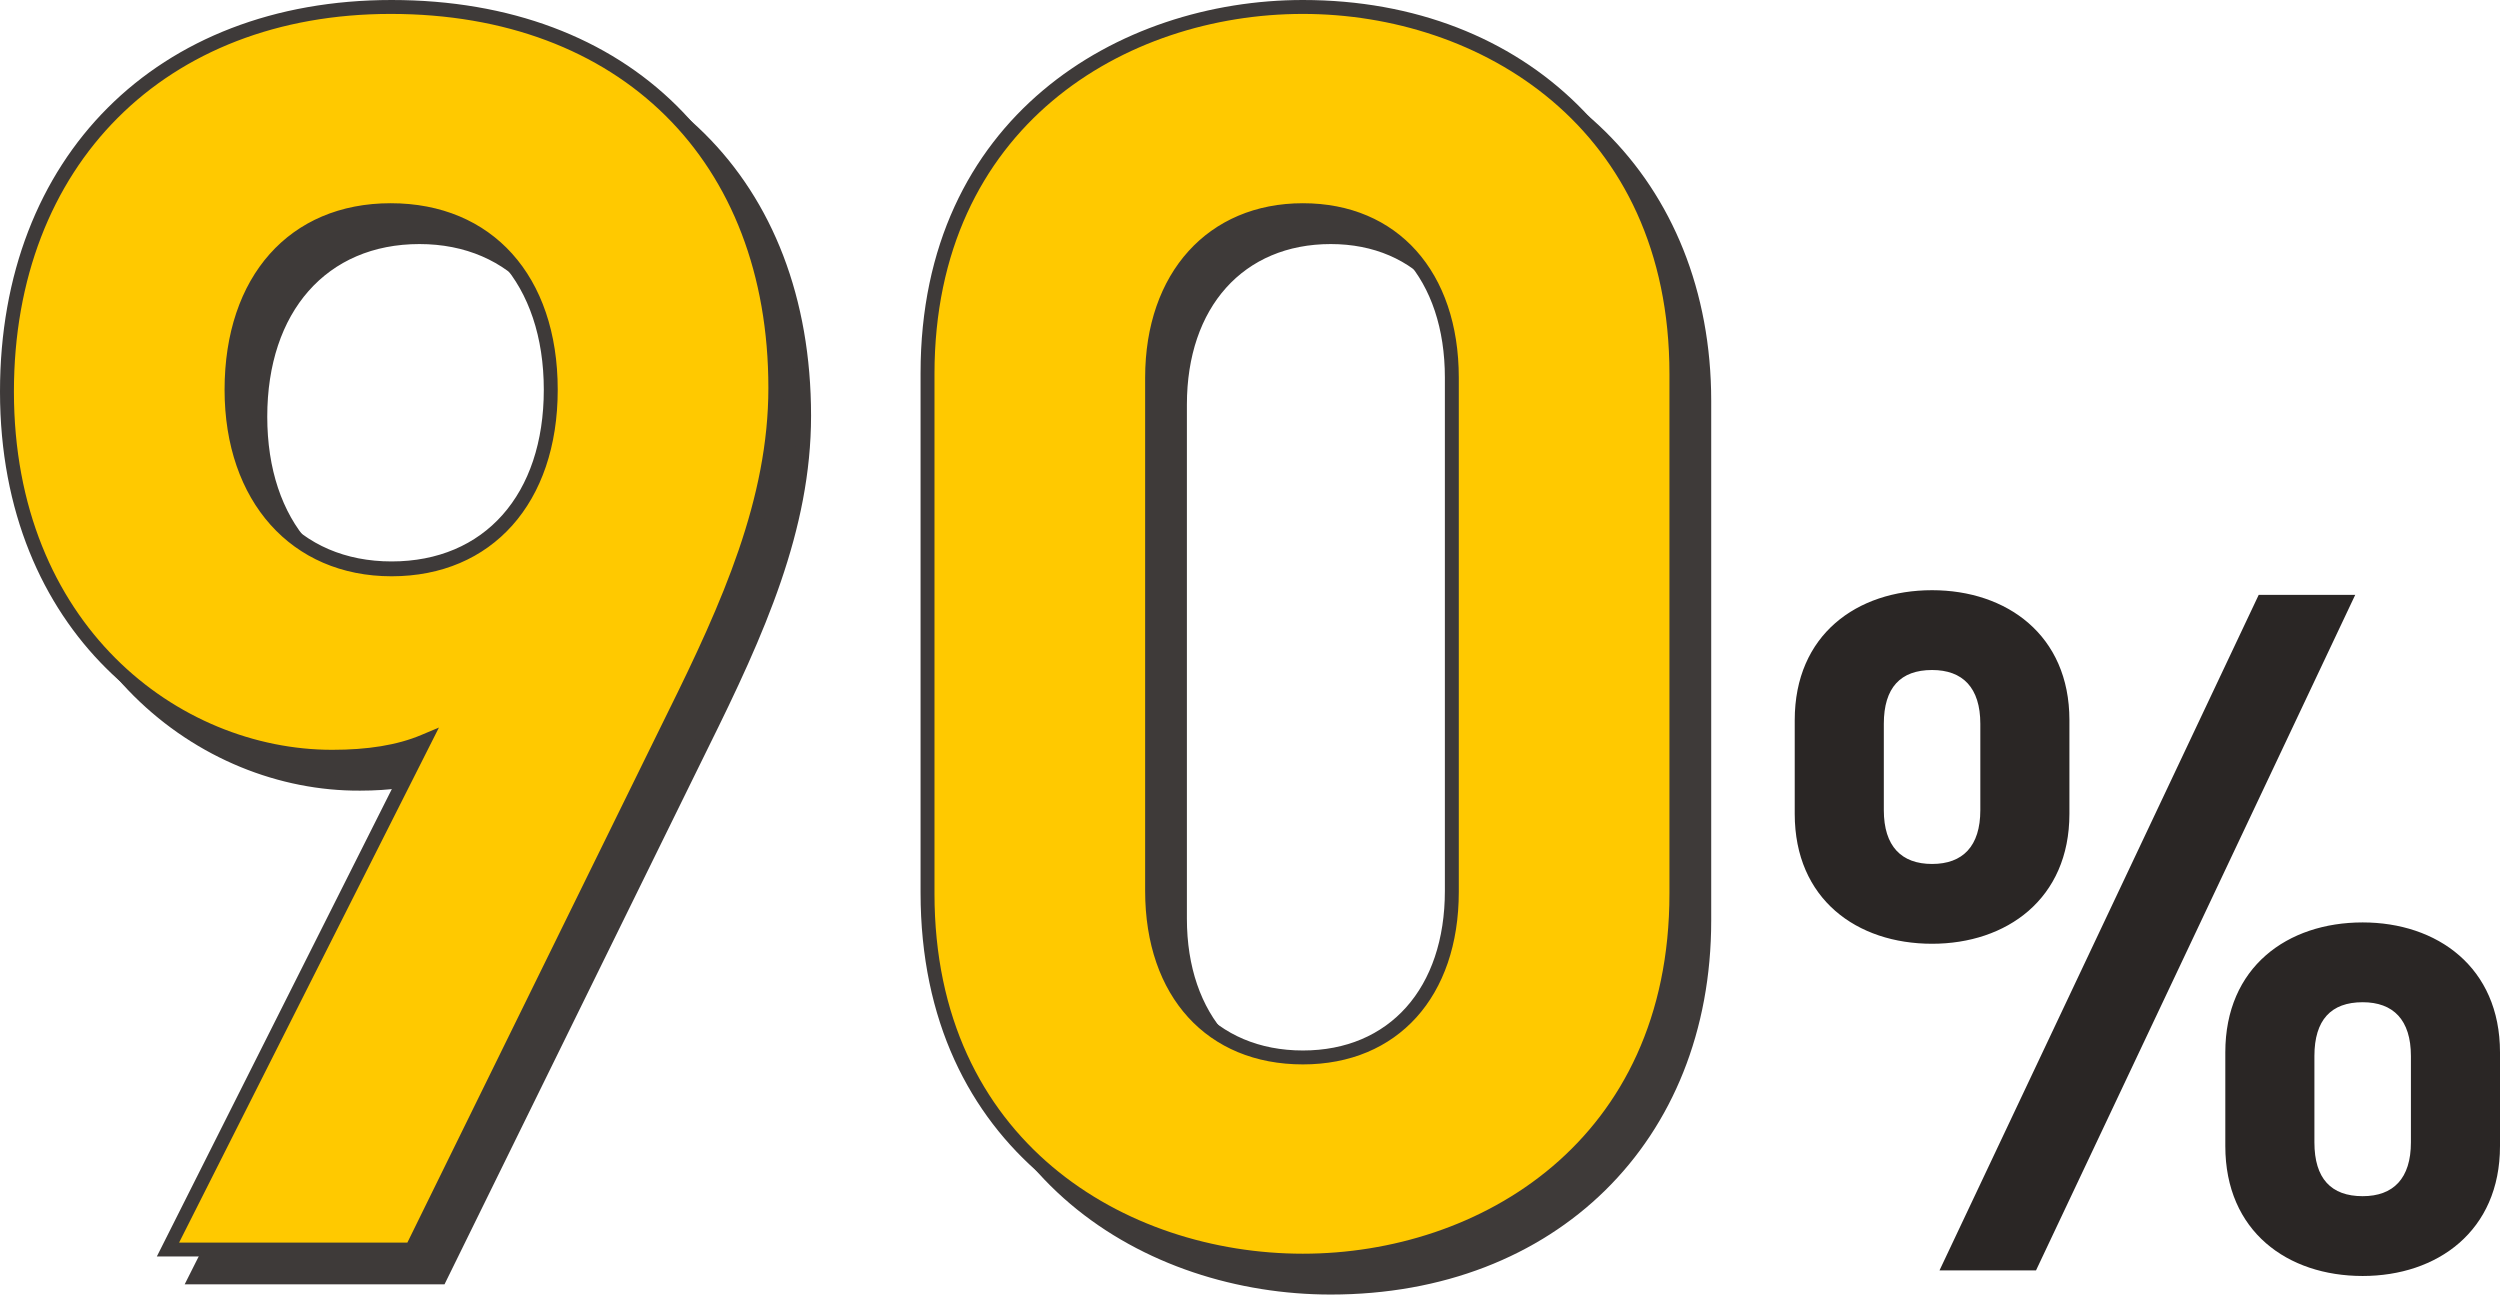
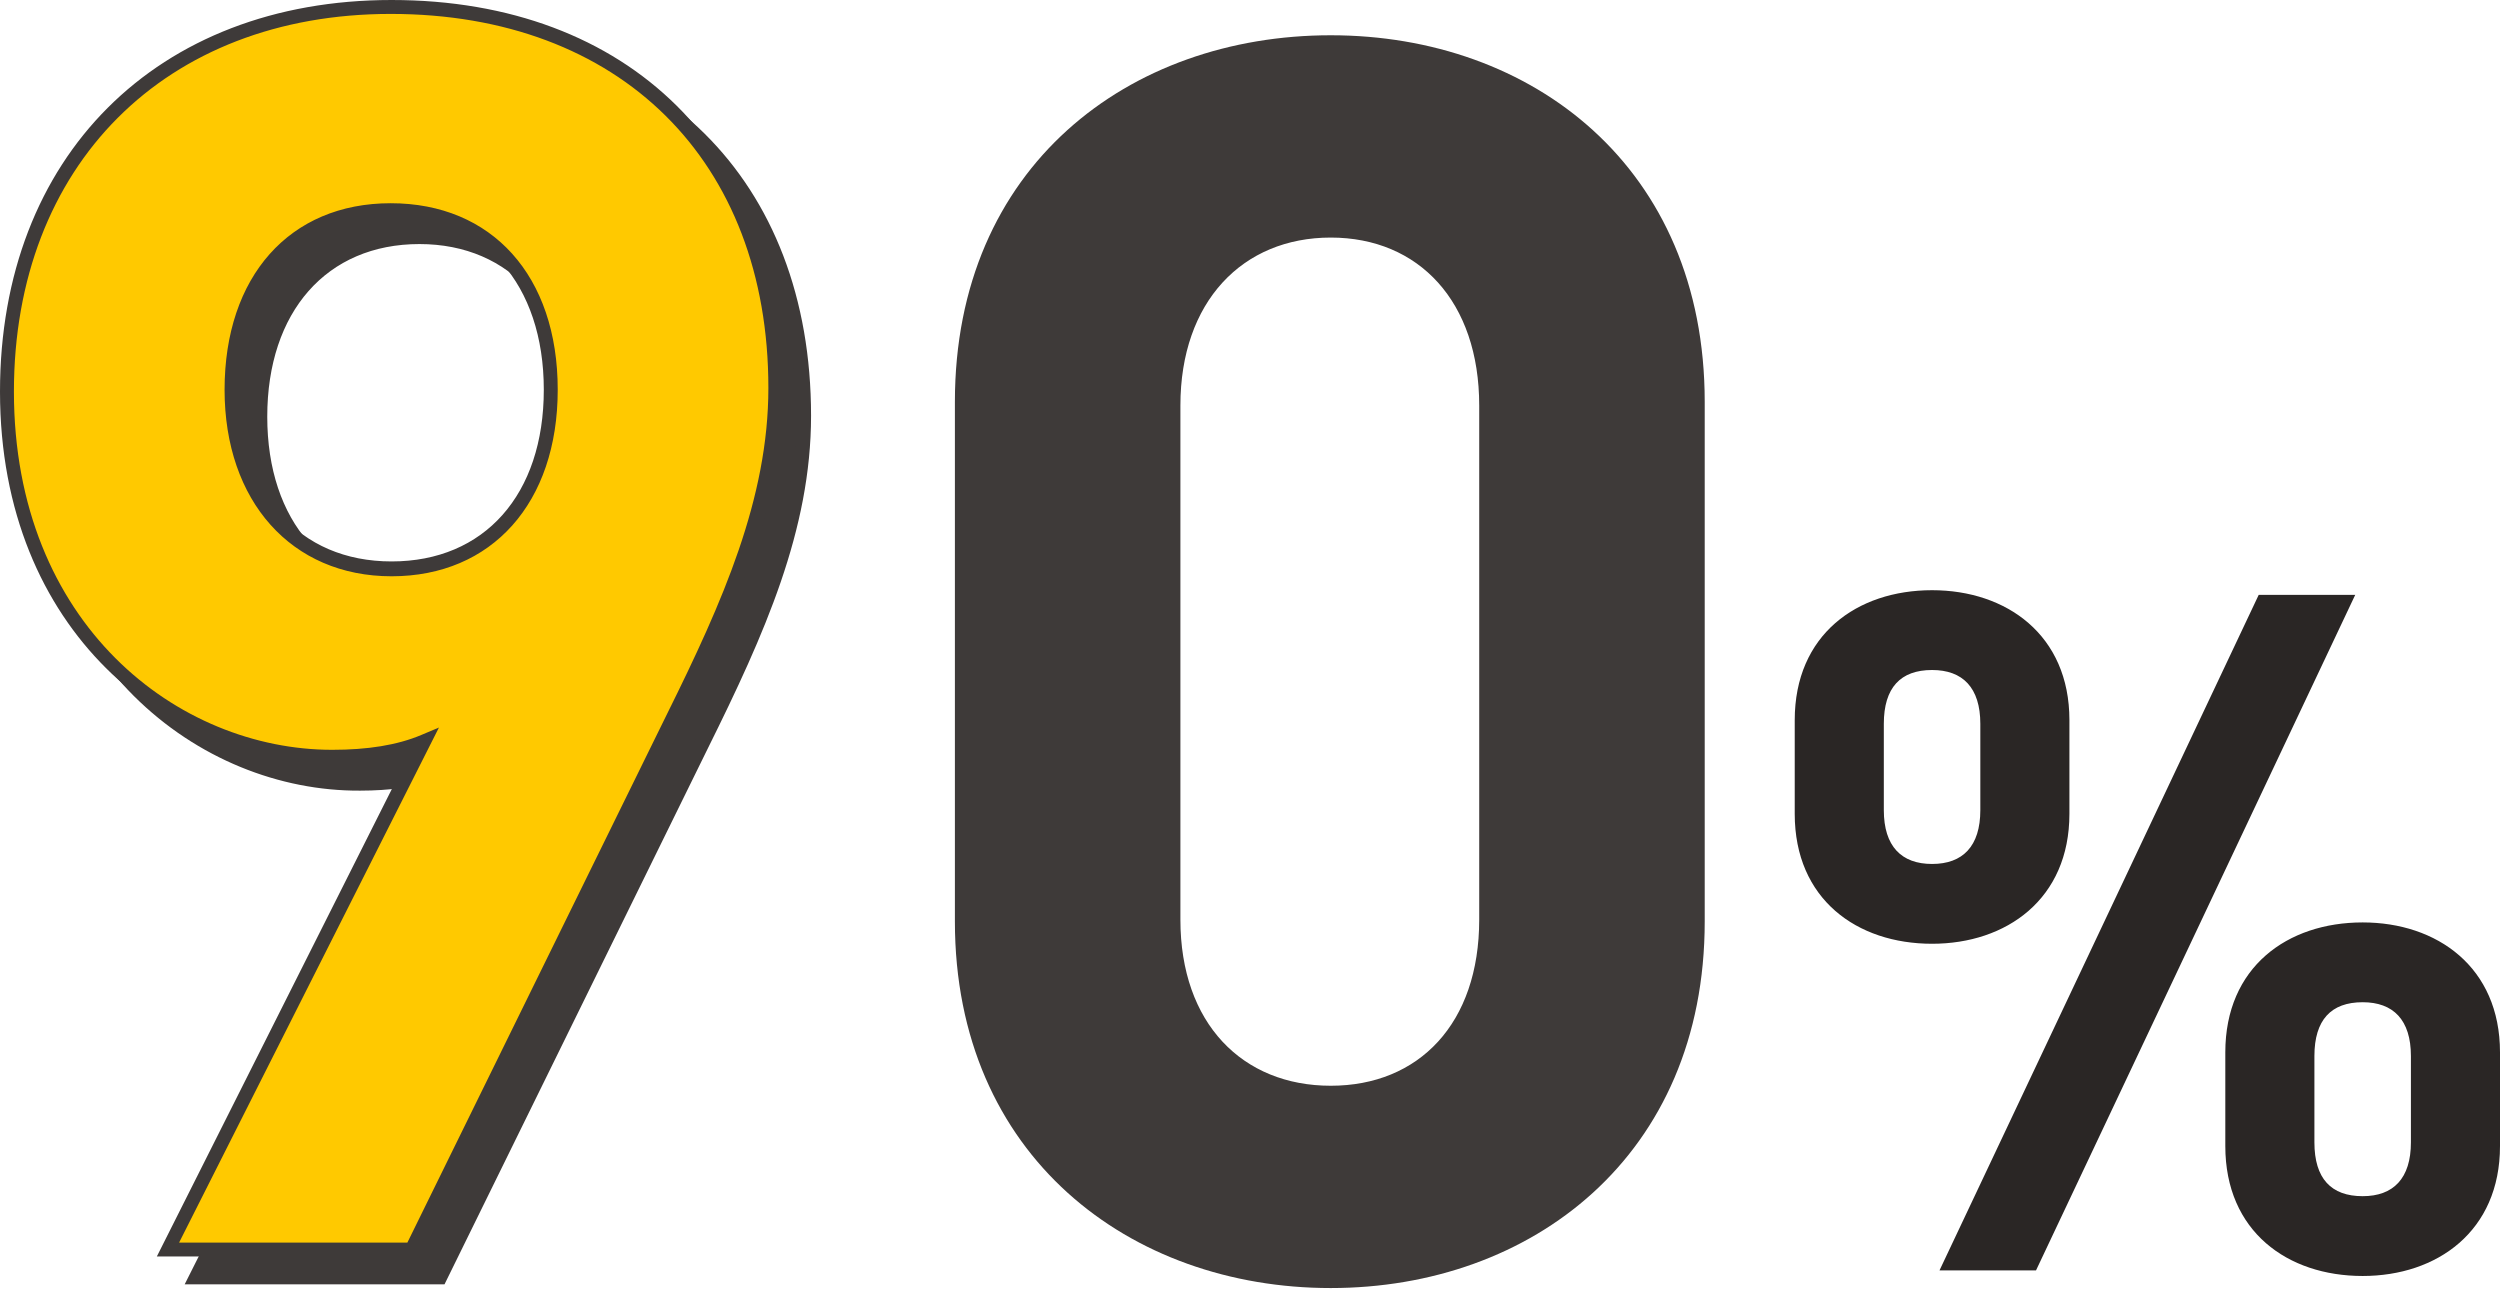
<svg xmlns="http://www.w3.org/2000/svg" version="1.1" id="レイヤー_1" x="0px" y="0px" viewBox="0 0 269.4 139.5" style="enable-background:new 0 0 269.4 139.5;" xml:space="preserve">
  <style type="text/css">
	.ドロップシャドウ{fill:none;}
	.光彩_x0020_外側_x0020_5_x0020_pt{fill:none;}
	.青のネオン{fill:none;stroke:#8AACDA;stroke-width:7;stroke-linecap:round;stroke-linejoin:round;}
	.クロムハイライト{fill:url(#SVGID_1_);stroke:#FFFFFF;stroke-width:0.363;stroke-miterlimit:1;}
	.ジャイブ_GS{fill:#FFDD00;}
	.Alyssa_GS{fill:#A6D0E4;}
	.st0{fill:#3E3A39;}
	.st1{fill:#FFC900;}
	.st2{fill:#2A2625;}
</style>
  <linearGradient id="SVGID_1_" gradientUnits="userSpaceOnUse" x1="0" y1="0" x2="6.123234e-17" y2="-1">
    <stop offset="0" style="stop-color:#656565" />
    <stop offset="0.618" style="stop-color:#1B1B1B" />
    <stop offset="0.629" style="stop-color:#545454" />
    <stop offset="0.983" style="stop-color:#3E3E3E" />
  </linearGradient>
  <g>
    <g>
      <g>
        <path class="st0" d="M75.6,80.2l-28.2,57.4H21.1l27.6-54.8c-3.2,1.3-6.7,1.7-9.9,1.7c-17.9,0-35.1-14.7-35.1-39.4     C3.8,19,21.7,3.8,45.2,3.8c23.5,0,41.4,14.7,41.4,41C86.6,56.9,81.5,68.1,75.6,80.2z M45.2,25.6C35.3,25.6,28,32.7,28,45     c0,11.8,6.9,19.4,17.2,19.4c9.9,0,17.2-7.1,17.2-19.4C62.3,32.7,55,25.6,45.2,25.6z" />
        <path class="st0" d="M47.9,138.4h-28l27.3-54.3c-2.4,0.7-5.2,1.1-8.4,1.1C21.5,85.3,3,71.2,3,45.2C3,19.9,19.9,3,45.2,3     c25.6,0,42.2,16.4,42.2,41.8c0,12.3-5,23.5-11.1,35.8L47.9,138.4z M22.3,136.9h24.6l28-57c6-12.1,10.9-23.2,10.9-35.1     c0-24.5-16-40.3-40.7-40.3C20.8,4.5,4.5,20.8,4.5,45.2c0,25.1,17.7,38.6,34.3,38.6c3.8,0,7-0.5,9.6-1.6l1.9-0.8L22.3,136.9z      M45.2,65.1C34.4,65.1,27.2,57,27.2,45c0-12.2,7-20.1,17.9-20.1S63.1,32.7,63.1,45C63.1,57.2,56,65.1,45.2,65.1z M45.2,26.3     c-10,0-16.4,7.3-16.4,18.6c0,11.3,6.4,18.6,16.4,18.6S61.6,56.3,61.6,45C61.6,33.6,55.1,26.3,45.2,26.3z" />
      </g>
      <g>
        <path class="st0" d="M143.4,138.8c-21.6,0-40.5-14.2-40.5-39.5v-56c0-25.4,18.8-39.5,40.5-39.5s40.3,14.2,40.3,39.5v56     C183.7,124.6,165,138.8,143.4,138.8z M159.4,43.7c0-11.2-6.5-18.1-16-18.1s-16.2,6.9-16.2,18.1v55.4c0,11.2,6.7,17.9,16.2,17.9     s16-6.7,16-17.9V43.7z" />
-         <path class="st0" d="M143.4,139.5c-19.9,0-41.2-12.6-41.2-40.3v-56c0-27.7,21.4-40.3,41.2-40.3c24.2,0,41,16.6,41,40.3v56     C184.4,123,167.6,139.5,143.4,139.5z M143.4,4.5c-19.1,0-39.7,12.1-39.7,38.8v56c0,26.7,20.6,38.8,39.7,38.8     c19,0,39.5-12.1,39.5-38.8v-56C182.9,16.6,162.4,4.5,143.4,4.5z M143.4,117.7c-10.3,0-17-7.3-17-18.7V43.7     c0-11.3,6.8-18.8,17-18.8c10.2,0,16.8,7.4,16.8,18.8v55.4C160.2,110.4,153.6,117.7,143.4,117.7z M143.4,26.3     c-9.4,0-15.5,6.8-15.5,17.3v55.4c0,10.4,6.1,17.2,15.5,17.2c9.3,0,15.3-6.7,15.3-17.2V43.7C158.7,33.1,152.7,26.3,143.4,26.3z" />
      </g>
    </g>
    <g>
      <g>
        <path class="st1" d="M72.6,77.2l-28.2,57.4H18.1l27.6-54.8c-3.2,1.3-6.7,1.7-9.9,1.7c-17.9,0-35.1-14.7-35.1-39.4     C0.8,16,18.7,0.8,42.2,0.8c23.5,0,41.4,14.7,41.4,41C83.6,53.9,78.5,65.1,72.6,77.2z M42.2,22.6C32.3,22.6,25,29.7,25,42     c0,11.8,6.9,19.4,17.2,19.4c9.9,0,17.2-7.1,17.2-19.4C59.3,29.7,52,22.6,42.2,22.6z" />
        <path class="st0" d="M44.9,135.4h-28l27.3-54.3c-2.4,0.7-5.2,1.1-8.4,1.1C18.5,82.3,0,68.2,0,42.2C0,16.9,16.9,0,42.2,0     c25.6,0,42.2,16.4,42.2,41.8c0,12.3-5,23.5-11.1,35.8L44.9,135.4z M19.3,133.9h24.6l28-57c6-12.1,10.9-23.2,10.9-35.1     c0-24.5-16-40.3-40.7-40.3C17.8,1.5,1.5,17.8,1.5,42.2c0,25.1,17.7,38.6,34.3,38.6c3.8,0,7-0.5,9.6-1.6l1.9-0.8L19.3,133.9z      M42.2,62.1C31.4,62.1,24.2,54,24.2,42c0-12.2,7-20.1,17.9-20.1S60.1,29.7,60.1,42C60.1,54.2,53,62.1,42.2,62.1z M42.2,23.3     c-10,0-16.4,7.3-16.4,18.6c0,11.3,6.4,18.6,16.4,18.6S58.6,53.3,58.6,42C58.6,30.6,52.1,23.3,42.2,23.3z" />
      </g>
      <g>
-         <path class="st1" d="M140.4,135.8c-21.6,0-40.5-14.2-40.5-39.5v-56c0-25.4,18.8-39.5,40.5-39.5s40.3,14.2,40.3,39.5v56     C180.7,121.6,162,135.8,140.4,135.8z M156.4,40.7c0-11.2-6.5-18.1-16-18.1s-16.2,6.9-16.2,18.1v55.4c0,11.2,6.7,17.9,16.2,17.9     s16-6.7,16-17.9V40.7z" />
-         <path class="st0" d="M140.4,136.5c-19.9,0-41.2-12.6-41.2-40.3v-56C99.2,12.6,120.6,0,140.4,0c24.2,0,41,16.6,41,40.3v56     C181.4,120,164.6,136.5,140.4,136.5z M140.4,1.5c-19.1,0-39.7,12.1-39.7,38.8v56c0,26.7,20.6,38.8,39.7,38.8     c19,0,39.5-12.1,39.5-38.8v-56C179.9,13.6,159.4,1.5,140.4,1.5z M140.4,114.7c-10.3,0-17-7.3-17-18.7V40.7     c0-11.3,6.8-18.8,17-18.8c10.2,0,16.8,7.4,16.8,18.8v55.4C157.2,107.4,150.6,114.7,140.4,114.7z M140.4,23.3     c-9.4,0-15.5,6.8-15.5,17.3v55.4c0,10.4,6.1,17.2,15.5,17.2c9.3,0,15.3-6.7,15.3-17.2V40.7C155.7,30.1,149.7,23.3,140.4,23.3z" />
-       </g>
+         </g>
    </g>
    <g>
      <g>
        <path class="st2" d="M208.2,101.7c-8.1,0-14.8-4.8-14.8-14V77.6c0-9.2,6.7-14,14.8-14c8,0,14.8,4.8,14.8,14v10.1     C223,96.9,216.2,101.7,208.2,101.7z M213.4,78c0-3.9-1.9-5.8-5.2-5.8c-3.4,0-5.2,1.9-5.2,5.8v9.3c0,3.9,1.9,5.8,5.2,5.8     s5.2-1.9,5.2-5.8V78z M219.4,136.9H209l34.4-72.8h10.4L219.4,136.9z M254.6,137.5c-8.1,0-14.8-4.8-14.8-14v-10.1     c0-9.2,6.7-14,14.8-14c8,0,14.8,4.8,14.8,14v10.1C269.4,132.7,262.6,137.5,254.6,137.5z M259.8,113.8c0-3.9-1.9-5.8-5.2-5.8     c-3.4,0-5.2,1.9-5.2,5.8v9.3c0,3.9,1.8,5.8,5.2,5.8c3.3,0,5.2-1.9,5.2-5.8V113.8z" />
      </g>
    </g>
  </g>
</svg>